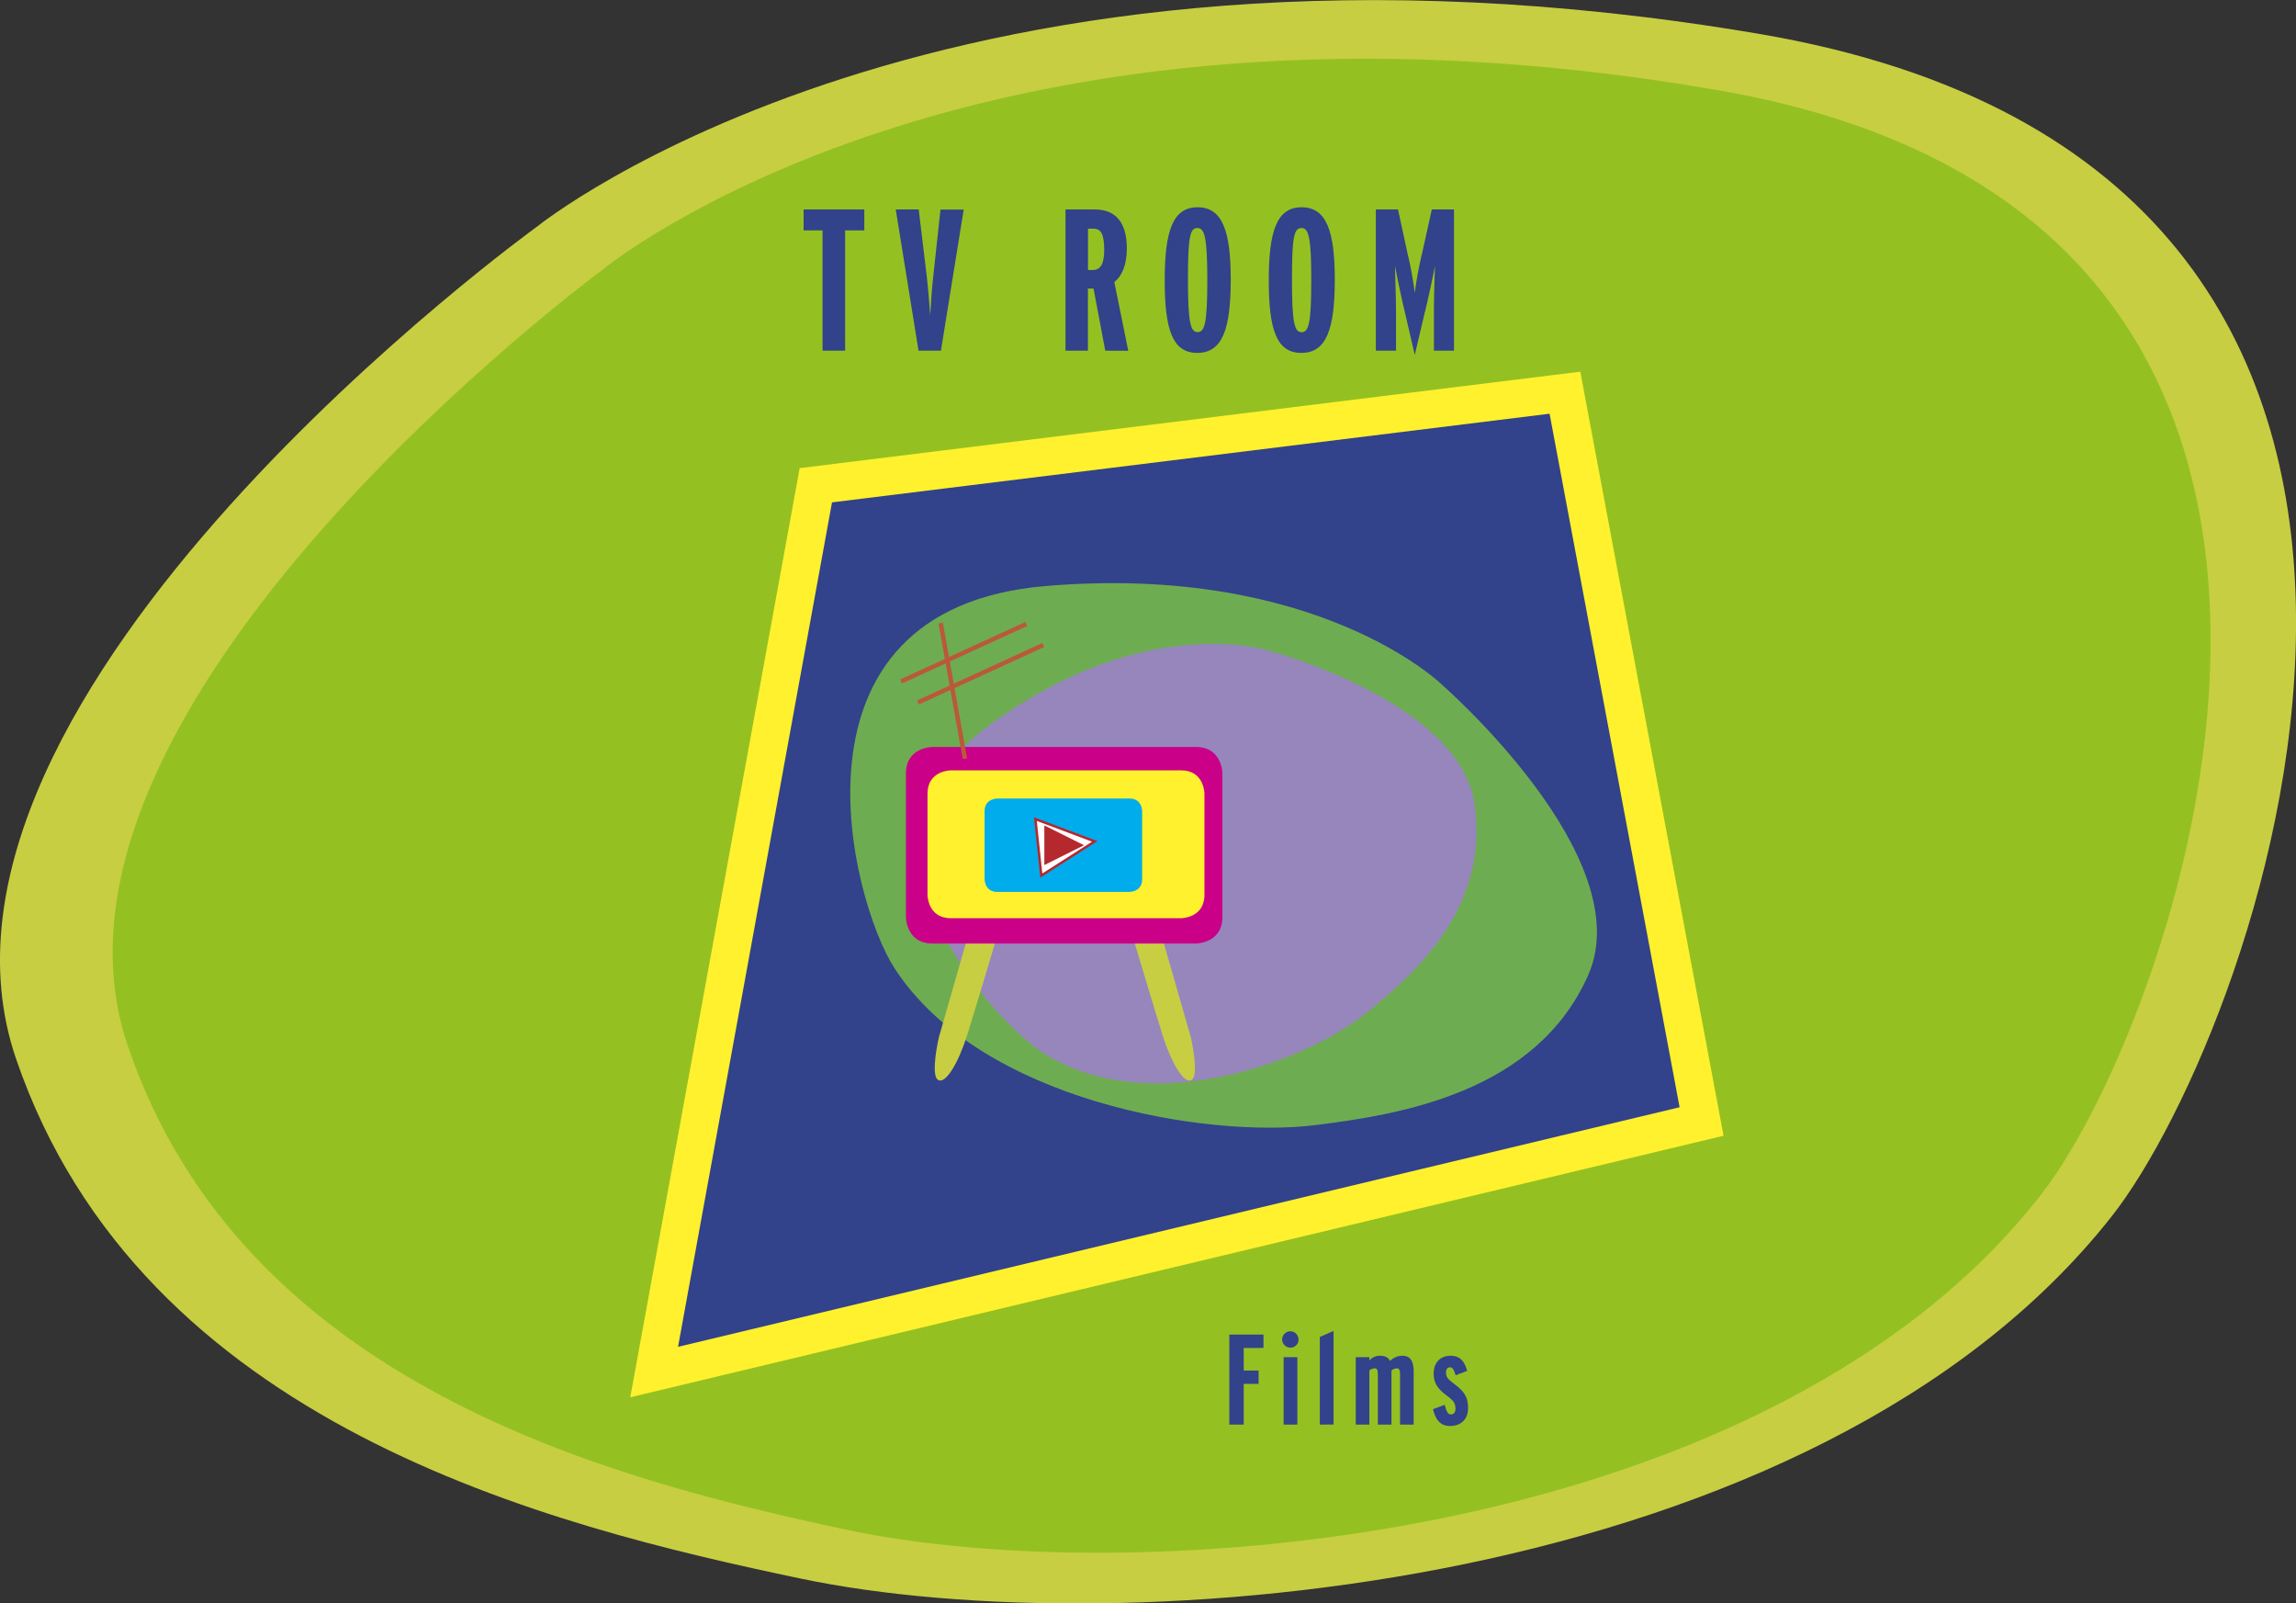
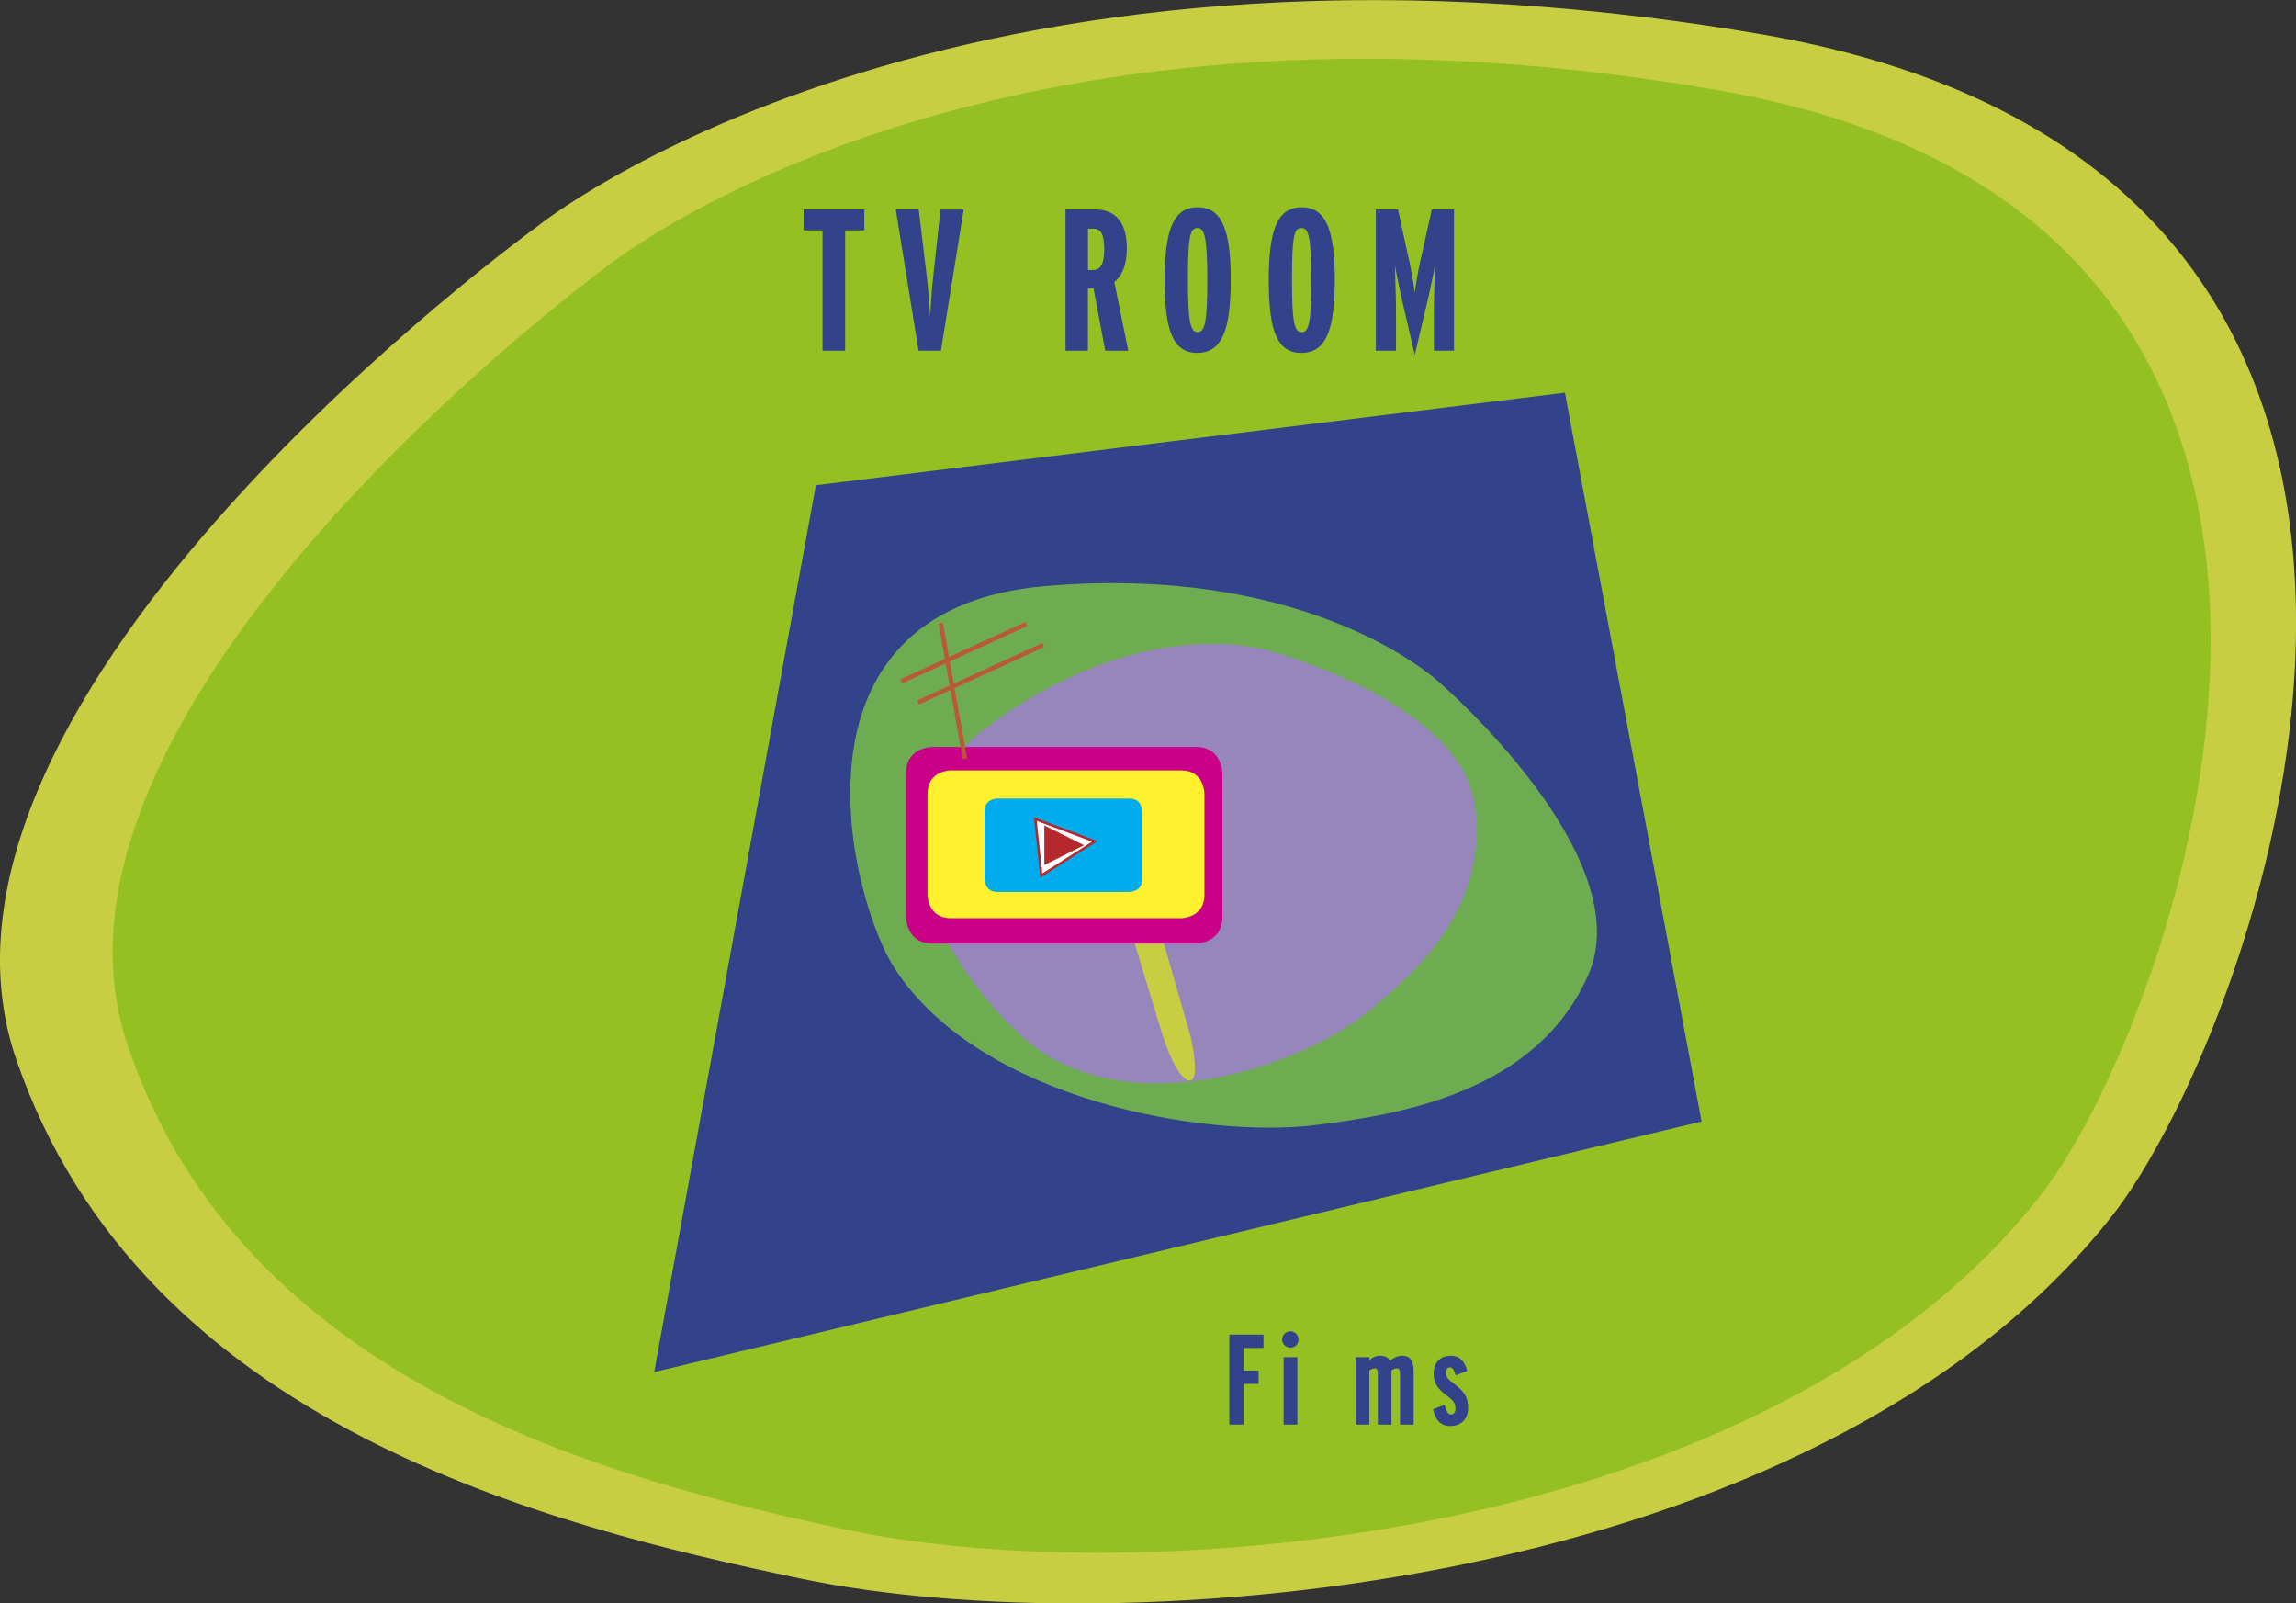
<svg xmlns="http://www.w3.org/2000/svg" width="969.74" height="677.03" viewBox="0 0 969.74 677.03">
  <rect x="0" y="0" width="969.74" height="677.03" fill="#333333" stroke="none" />
  <path d="M231.23,99.3S-42,296.4,11.1,451s225,197,331.42,219.3c135.38,28.38,428.18,6.07,553.53-152.83,63-79.81,194.41-441.2-149-499.48S231.23,99.3,231.23,99.3" transform="translate(-4.26 -3.72)" style="fill:#c7ce42" />
  <path d="M259.06,117.37S9.52,300.88,58.11,444.94s205.69,183.72,303,204.59c123.73,26.54,391.29,5.94,505.74-142.06,57.48-74.34,177.39-411-136.51-465.58s-471.28,75.48-471.28,75.48" transform="translate(-4.26 -3.72)" style="fill:#94c121" />
  <polygon points="344.58 204.9 660.97 165.82 718.68 473.56 276.29 579.36 344.58 204.9" style="fill:#32428b" />
-   <polygon points="344.58 204.9 660.97 165.82 718.68 473.56 276.29 579.36 344.58 204.9" style="fill:none;stroke:#fff12d;stroke-width:16.026px" />
  <path d="M613.07,292.65s84,73,62,122.78-79.82,59-115.49,63.4c-45.36,5.6-141-10-177.5-66.24-18.34-28.23-50.86-151.75,63.81-161.42s167.21,41.48,167.21,41.48" transform="translate(-4.26 -3.72)" style="fill:#6eac51" />
  <path d="M540.3,278.54s80.51,21.23,86.8,64.9S601.66,415,581.56,431.3C556,452,491.2,476.09,446.47,449.38,424,436,355,359.69,421.36,310.52s118.94-32,118.94-32" transform="translate(-4.26 -3.72)" style="fill:#9786bc" />
-   <path d="M413.2,398.49l-12.43,43.34s-3.63,15.81-.34,17.87,8.77-7.59,12.33-18.93,11.81-39,11.81-39Z" transform="translate(-4.26 -3.72)" style="fill:#c7ce42" />
  <path d="M494.82,398.49l12.43,43.34s3.63,15.81.33,17.87-8.77-7.59-12.32-18.93-11.81-39-11.81-39Z" transform="translate(-4.26 -3.72)" style="fill:#c7ce42" />
  <path d="M398.11,319.12s-11.22,0-11.22,11.22v60.57s0,11.22,11.22,11.22H509.34s11.22,0,11.22-11.22V330.34s0-11.22-11.22-11.22Z" transform="translate(-4.26 -3.72)" style="fill:#ca0088" />
  <path d="M405.87,329s-9.87,0-9.87,9.87v42.7s0,9.87,9.87,9.87H503.1s9.87,0,9.87-9.87v-42.7s0-9.87-9.87-9.87Z" transform="translate(-4.26 -3.72)" style="fill:#fff12d" />
  <path d="M425.45,340.9s-5.33,0-5.33,5.33V375s0,5.33,5.33,5.33h55.88s5.33,0,5.33-5.33V346.23s0-5.33-5.33-5.33Z" transform="translate(-4.26 -3.72)" style="fill:#00acec" />
  <polygon points="462.38 355.28 437.3 345.87 439.81 369.71 462.38 355.28" style="fill:#fff" />
  <polygon points="462.38 355.28 437.3 345.87 439.81 369.71 462.38 355.28" style="fill:none;stroke:#b4282e;stroke-width:1.031px" />
  <line x1="397.31" y1="263.1" x2="407.55" y2="320.38" style="fill:none;stroke:#ba593a;stroke-width:1.868px" />
  <line x1="433.48" y1="263.48" x2="380.58" y2="287.74" style="fill:none;stroke:#ba593a;stroke-width:1.868px" />
  <line x1="440.61" y1="272.37" x2="387.71" y2="296.62" style="fill:none;stroke:#ba593a;stroke-width:1.868px" />
  <polygon points="457.85 356.91 441.09 348.53 441.09 365.28 457.85 356.91" style="fill:#b4282e" />
  <path d="M361.21,101V151.8h-9.54V101h-8V92.17h25.64V101Z" transform="translate(-4.26 -3.72)" style="fill:#32428b" />
  <path d="M401.67,151.8h-9.46l-9.62-59.63h9.7l3.5,29.14c.59,5.11,1,11.33,1.36,15.76.26-4.43.6-10.65,1.19-15.85l3.15-29h9.8Z" transform="translate(-4.26 -3.72)" style="fill:#32428b" />
  <path d="M471.08,151.8l-4.95-26.23h-2.38V151.8h-9.46V92.17h12.44c7.41,0,13.46,4,13.46,16.44,0,6.9-2,11.59-5.28,14.23l5.88,29ZM466,100.27h-2.21v17.46h2c3.23,0,4.85-2.39,4.85-8.69C470.56,102.48,469.29,100.27,466,100.27Z" transform="translate(-4.26 -3.72)" style="fill:#32428b" />
  <path d="M509.91,152.74c-10.48,0-13.72-10-13.72-30.58,0-20.79,3.32-30.92,13.89-30.92s14,10.22,14,30.58C524.05,142.6,520.64,152.74,509.91,152.74ZM510,100c-3.15,0-4,3.75-4,21.81,0,18.23,1.11,22.15,4.09,22.15s4.09-3.75,4.09-21.81C514.17,103.93,513.06,100,510,100Z" transform="translate(-4.26 -3.72)" style="fill:#32428b" />
  <path d="M553.85,152.74c-10.48,0-13.71-10-13.71-30.58,0-20.79,3.32-30.92,13.88-30.92s14,10.22,14,30.58C568,142.6,564.58,152.74,553.85,152.74Zm.09-52.73c-3.16,0-4,3.75-4,21.81C549.93,140.05,551,144,554,144s4.09-3.75,4.09-21.81C558.11,103.93,557,100,553.94,100Z" transform="translate(-4.26 -3.72)" style="fill:#32428b" />
  <path d="M609.89,151.8V136.22c0-7.25.26-14.15.43-20.28-.86,4.69-2.73,13.54-4.26,19.59l-4.26,18.06-4.18-18.06c-1.44-5.79-3.32-15.08-4.17-19.59.09,5.62.43,13.29.43,20.28V151.8h-8.52V92.17h9.37l3.92,18.15a154.6,154.6,0,0,1,3.15,17.12A154.78,154.78,0,0,1,605,110.23l4-18.06h9.37V151.8Z" transform="translate(-4.26 -3.72)" style="fill:#32428b" />
  <path d="M529.55,572.93v9.5h6.29v5.64h-6.29v17.19h-6.07v-38h14.43v5.64Z" transform="translate(-4.26 -3.72)" style="fill:#32428b" />
  <path d="M549.34,572.77a3.45,3.45,0,1,1,3.36-3.42A3.36,3.36,0,0,1,549.34,572.77Zm-2.93,32.49V576.79h5.8v28.47Z" transform="translate(-4.26 -3.72)" style="fill:#32428b" />
-   <path d="M561.7,605.26v-37l5.8-2.55v39.54Z" transform="translate(-4.26 -3.72)" style="fill:#32428b" />
  <path d="M595.59,605.26V584.11c0-1.74-.27-2.6-1.36-2.6a3.62,3.62,0,0,0-2.27.92v22.83h-5.75V584.11c0-1.74-.27-2.6-1.3-2.6a3.49,3.49,0,0,0-2.28.92v22.83h-5.75V576.79h5.75v1.41a5.71,5.71,0,0,1,4.39-2c2.28,0,3.36.6,4.39,2.17a7.12,7.12,0,0,1,5-2.17c3.36,0,4.93,1.84,4.93,7v22.08Z" transform="translate(-4.26 -3.72)" style="fill:#32428b" />
  <path d="M616.73,605.86c-4.34,0-6.24-2.93-7.21-7.11l4.93-1.84c.65,2.66,1.36,4.07,2.55,4.07s2-.87,2-2.28c0-2.34-.71-3.47-3.36-5.42-4.51-3.26-5.86-5.87-5.86-9.55,0-4.45,2.6-7.54,7.16-7.54,4.06,0,5.91,2.44,7,6.4l-4.88,1.84c-.6-2.06-1.25-3.36-2.34-3.36s-1.73.81-1.73,2.06c0,2.06.81,3,3.52,5,4.72,3.47,5.81,6.13,5.81,10.09C624.38,603.09,621.18,605.86,616.73,605.86Z" transform="translate(-4.26 -3.72)" style="fill:#32428b" />
</svg>